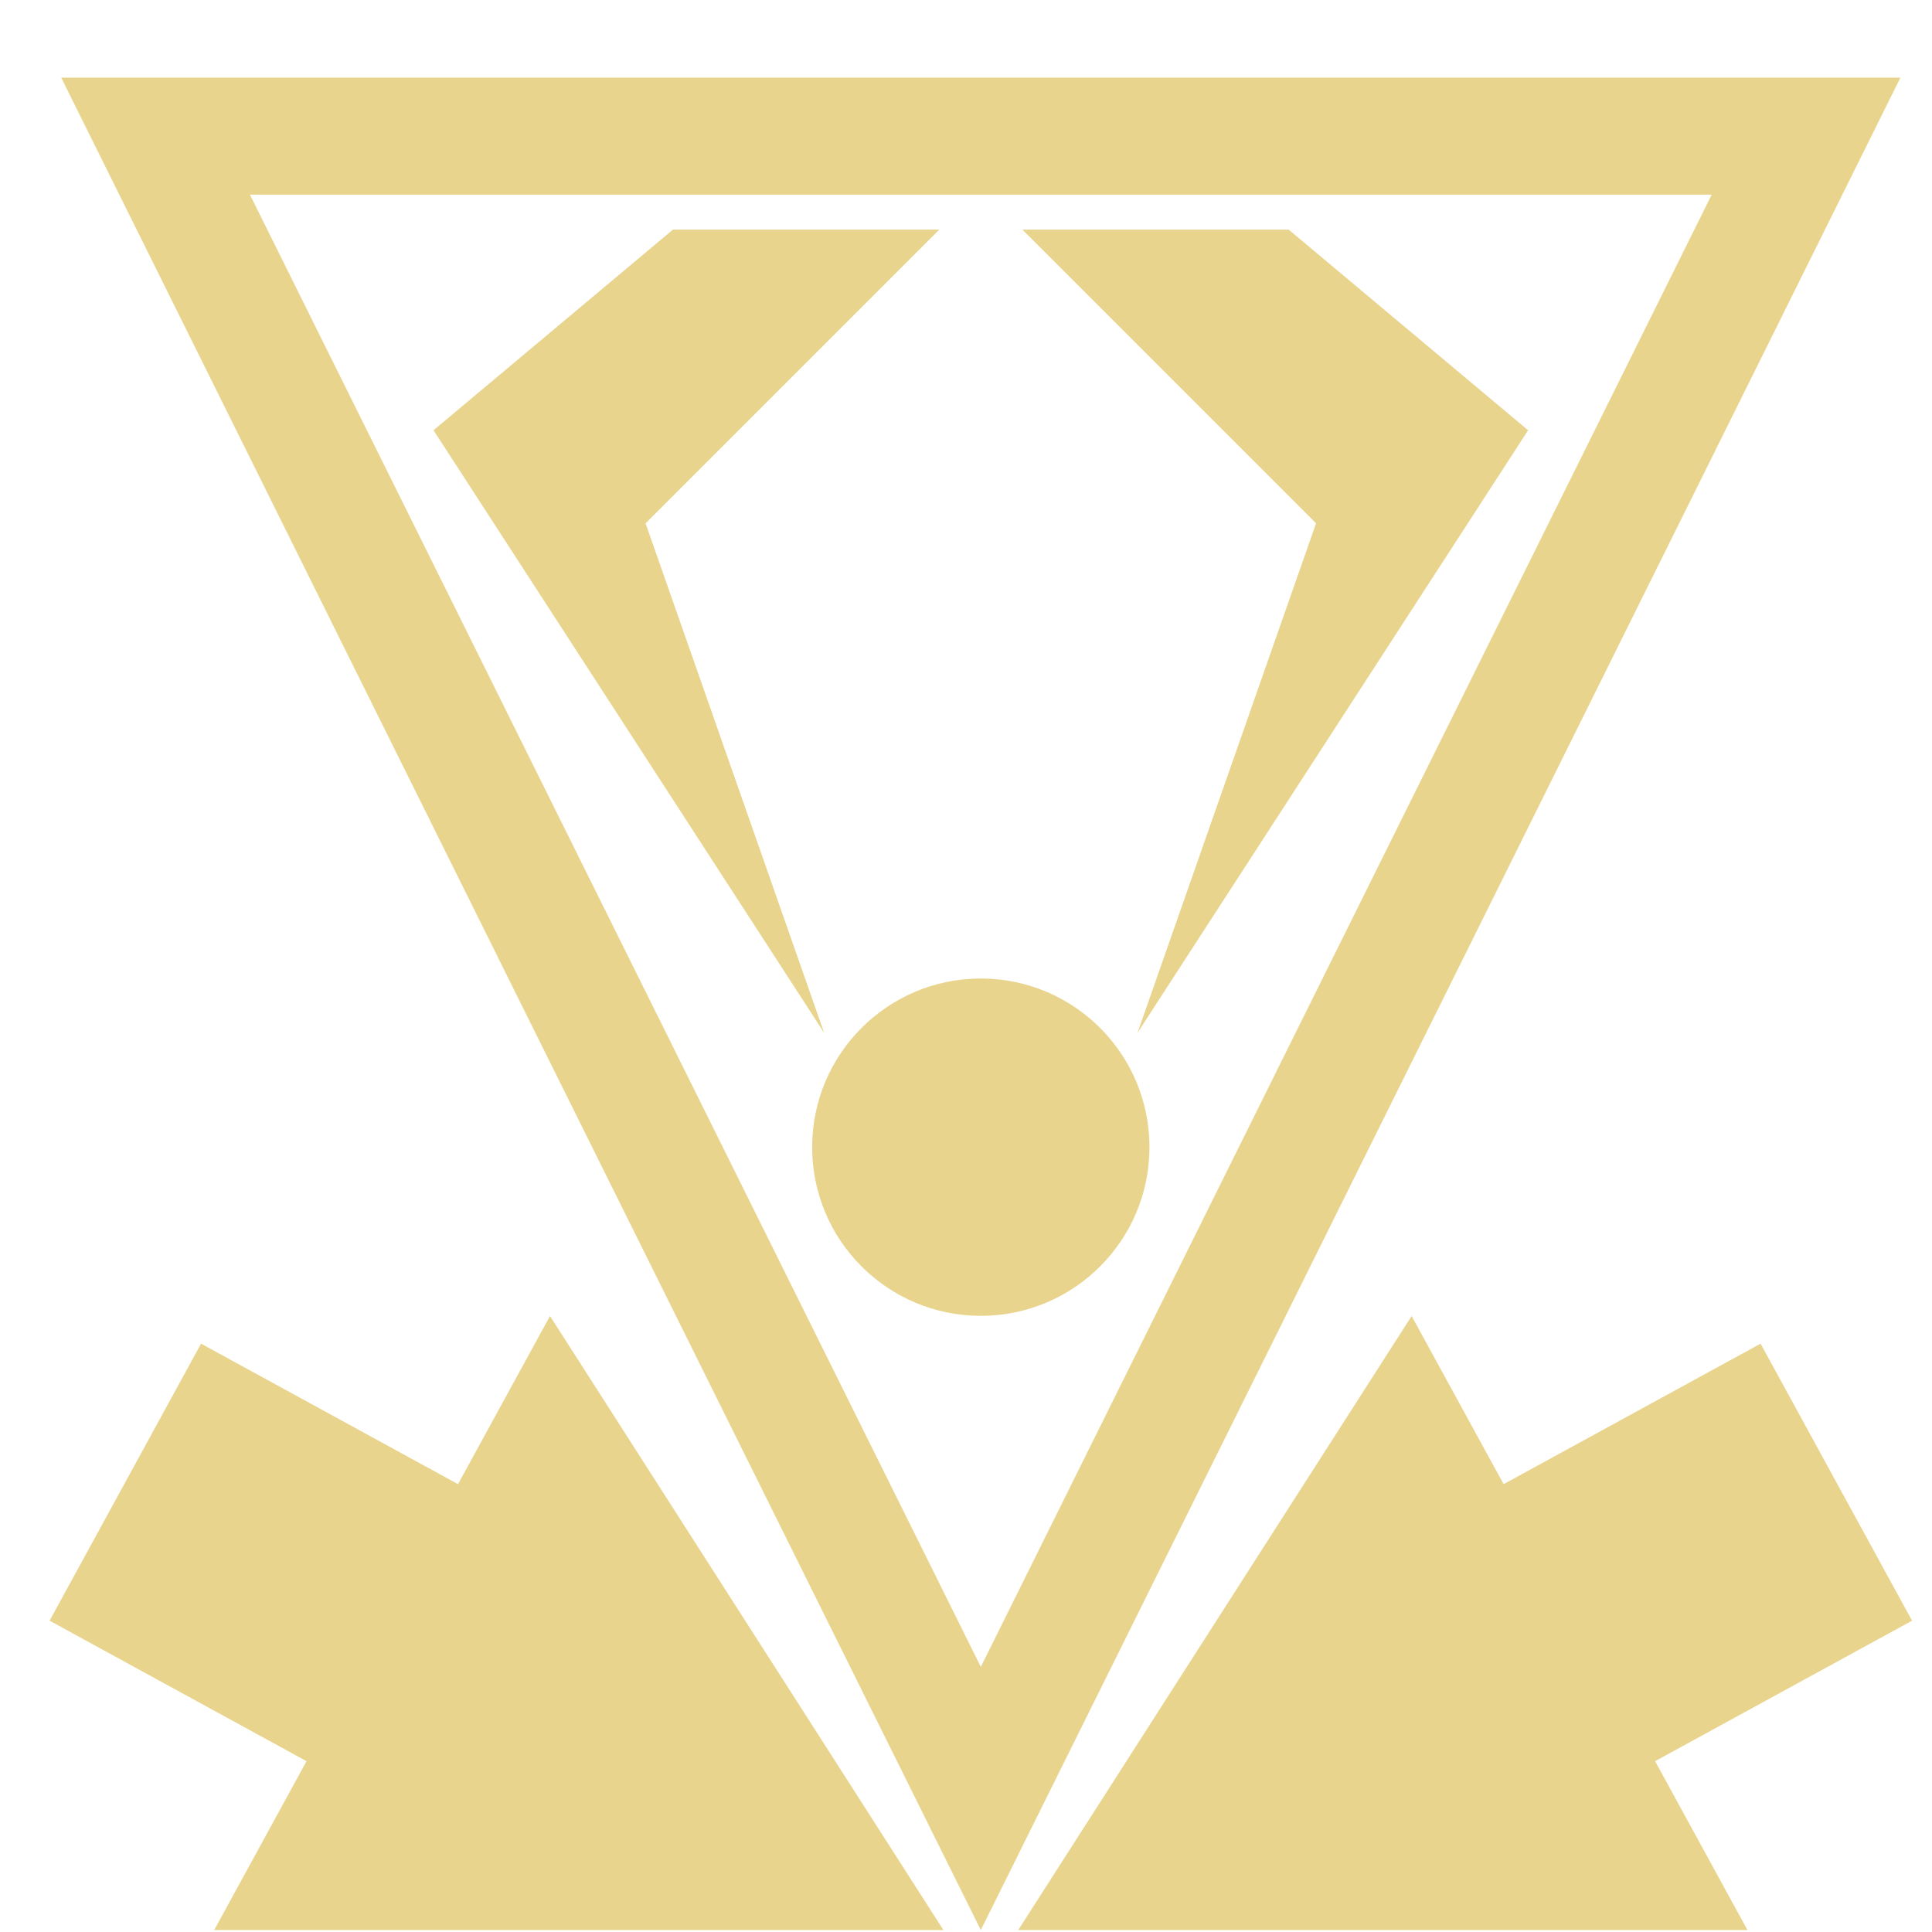
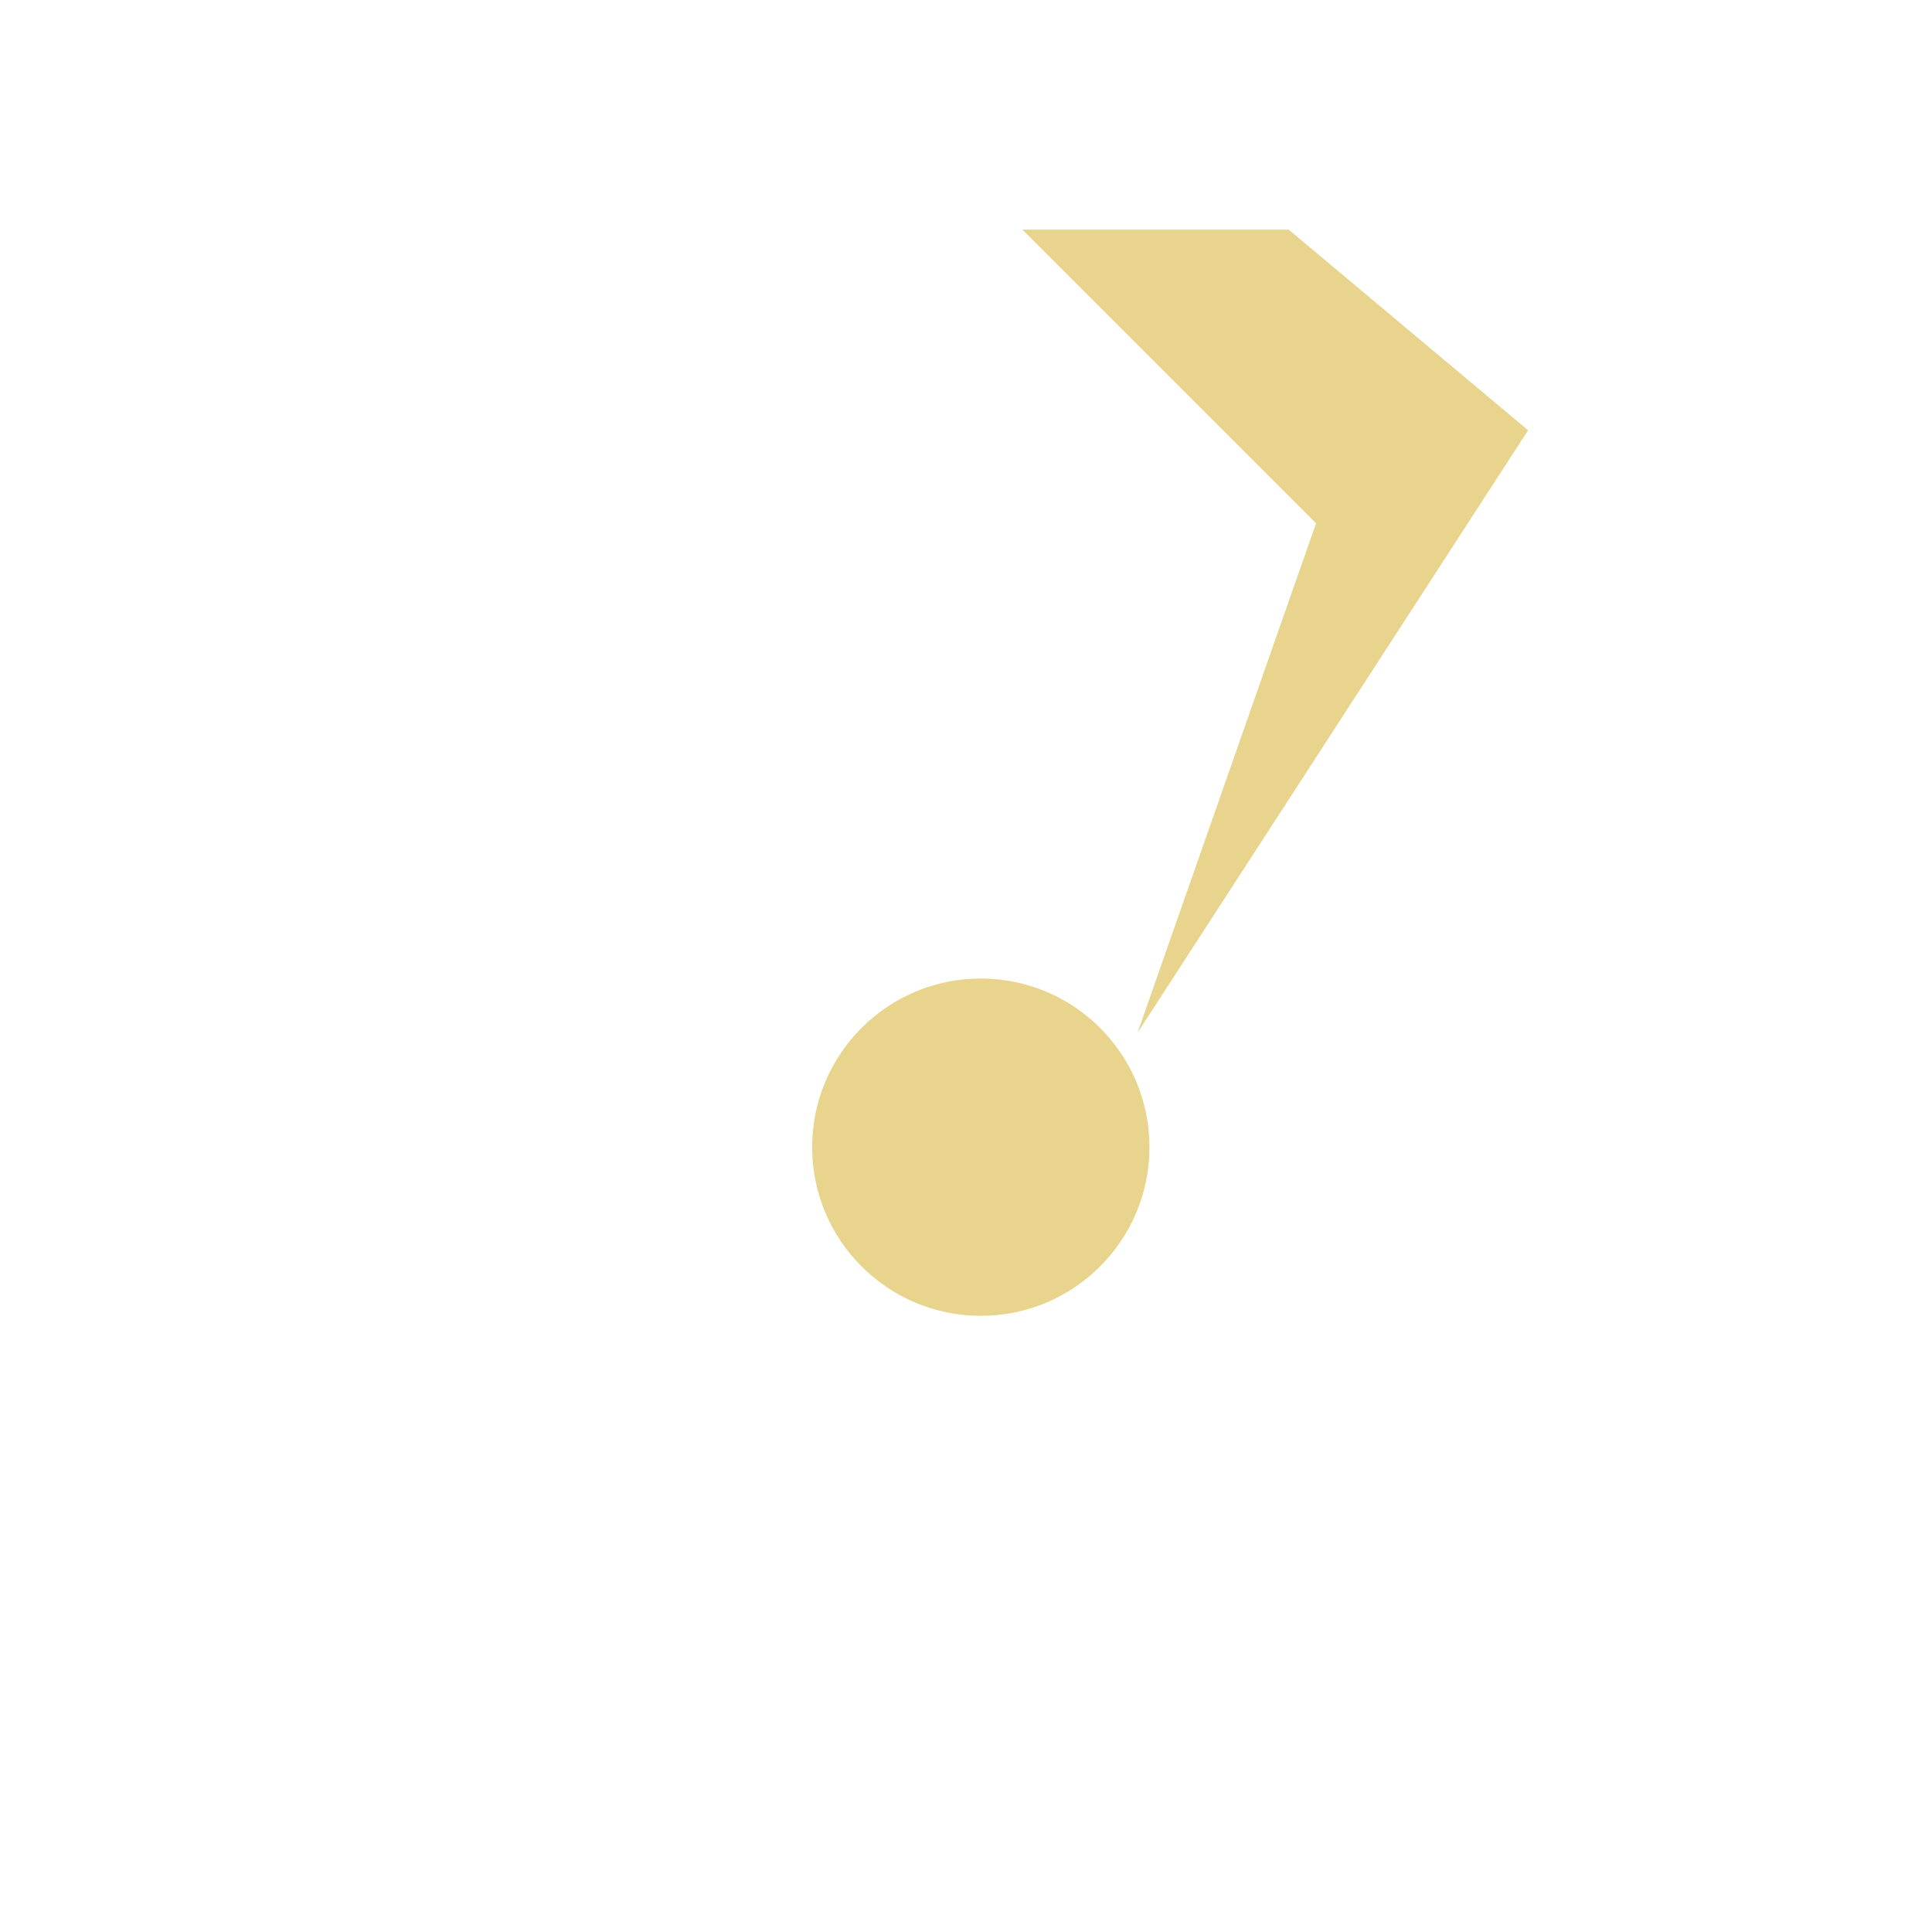
<svg xmlns="http://www.w3.org/2000/svg" xmlns:ns1="http://www.inkscape.org/namespaces/inkscape" xmlns:ns2="http://sodipodi.sourceforge.net/DTD/sodipodi-0.dtd" width="215" height="215" viewBox="0 0 56.885 56.885" version="1.1" id="svg1872" ns1:version="1.2.2 (b0a8486541, 2022-12-01)" ns2:docname="tech71.svg">
  <ns2:namedview id="namedview1874" pagecolor="#ffffff" bordercolor="#666666" borderopacity="1.0" ns1:showpageshadow="2" ns1:pageopacity="0.0" ns1:pagecheckerboard="0" ns1:deskcolor="#d1d1d1" ns1:document-units="mm" showgrid="false" ns1:zoom="1.0976744" ns1:cx="-27.786017" ns1:cy="107.5" ns1:window-width="1410" ns1:window-height="903" ns1:window-x="0" ns1:window-y="0" ns1:window-maximized="1" ns1:current-layer="layer1" />
  <defs id="defs1869" />
  <g ns1:label="Layer 1" ns1:groupmode="layer" id="layer1">
    <g id="g1412" style="fill:#e8d48c;fill-opacity:1" transform="matrix(0.265,0,0,0.265,-248.128,-678.422)">
-       <path d="m 943.133,2568.708 102.175,205.816 102.175,-205.816 z m 20.967,13 H 1126.516 l -81.208,163.58 z" id="path1400" style="fill:#e8d48c;fill-opacity:1" />
-       <polygon points="1131.946,2709.374 1103.396,2724.984 1093.176,2706.304 1049.466,2774.524 1130.486,2774.524 1120.226,2755.764 1148.776,2740.154 " id="polygon1402" style="fill:#e8d48c;fill-opacity:1" />
-       <polygon points="958.671,2709.374 941.841,2740.154 970.391,2755.764 960.131,2774.524 1041.151,2774.524 997.441,2706.304 987.221,2724.984 " id="polygon1404" style="fill:#e8d48c;fill-opacity:1" />
      <circle cx="1045.308" cy="2687.543" r="18.739" id="circle1406" style="fill:#e8d48c;fill-opacity:1" />
-       <polygon points="984.5,2607.888 1027.9,2674.838 1008.06,2618.228 1040.69,2585.598 1011.1,2585.598 " id="polygon1408" style="fill:#e8d48c;fill-opacity:1" />
      <polygon points="1049.927,2585.598 1082.557,2618.228 1062.717,2674.838 1106.117,2607.888 1079.517,2585.598 " id="polygon1410" style="fill:#e8d48c;fill-opacity:1" />
    </g>
  </g>
</svg>